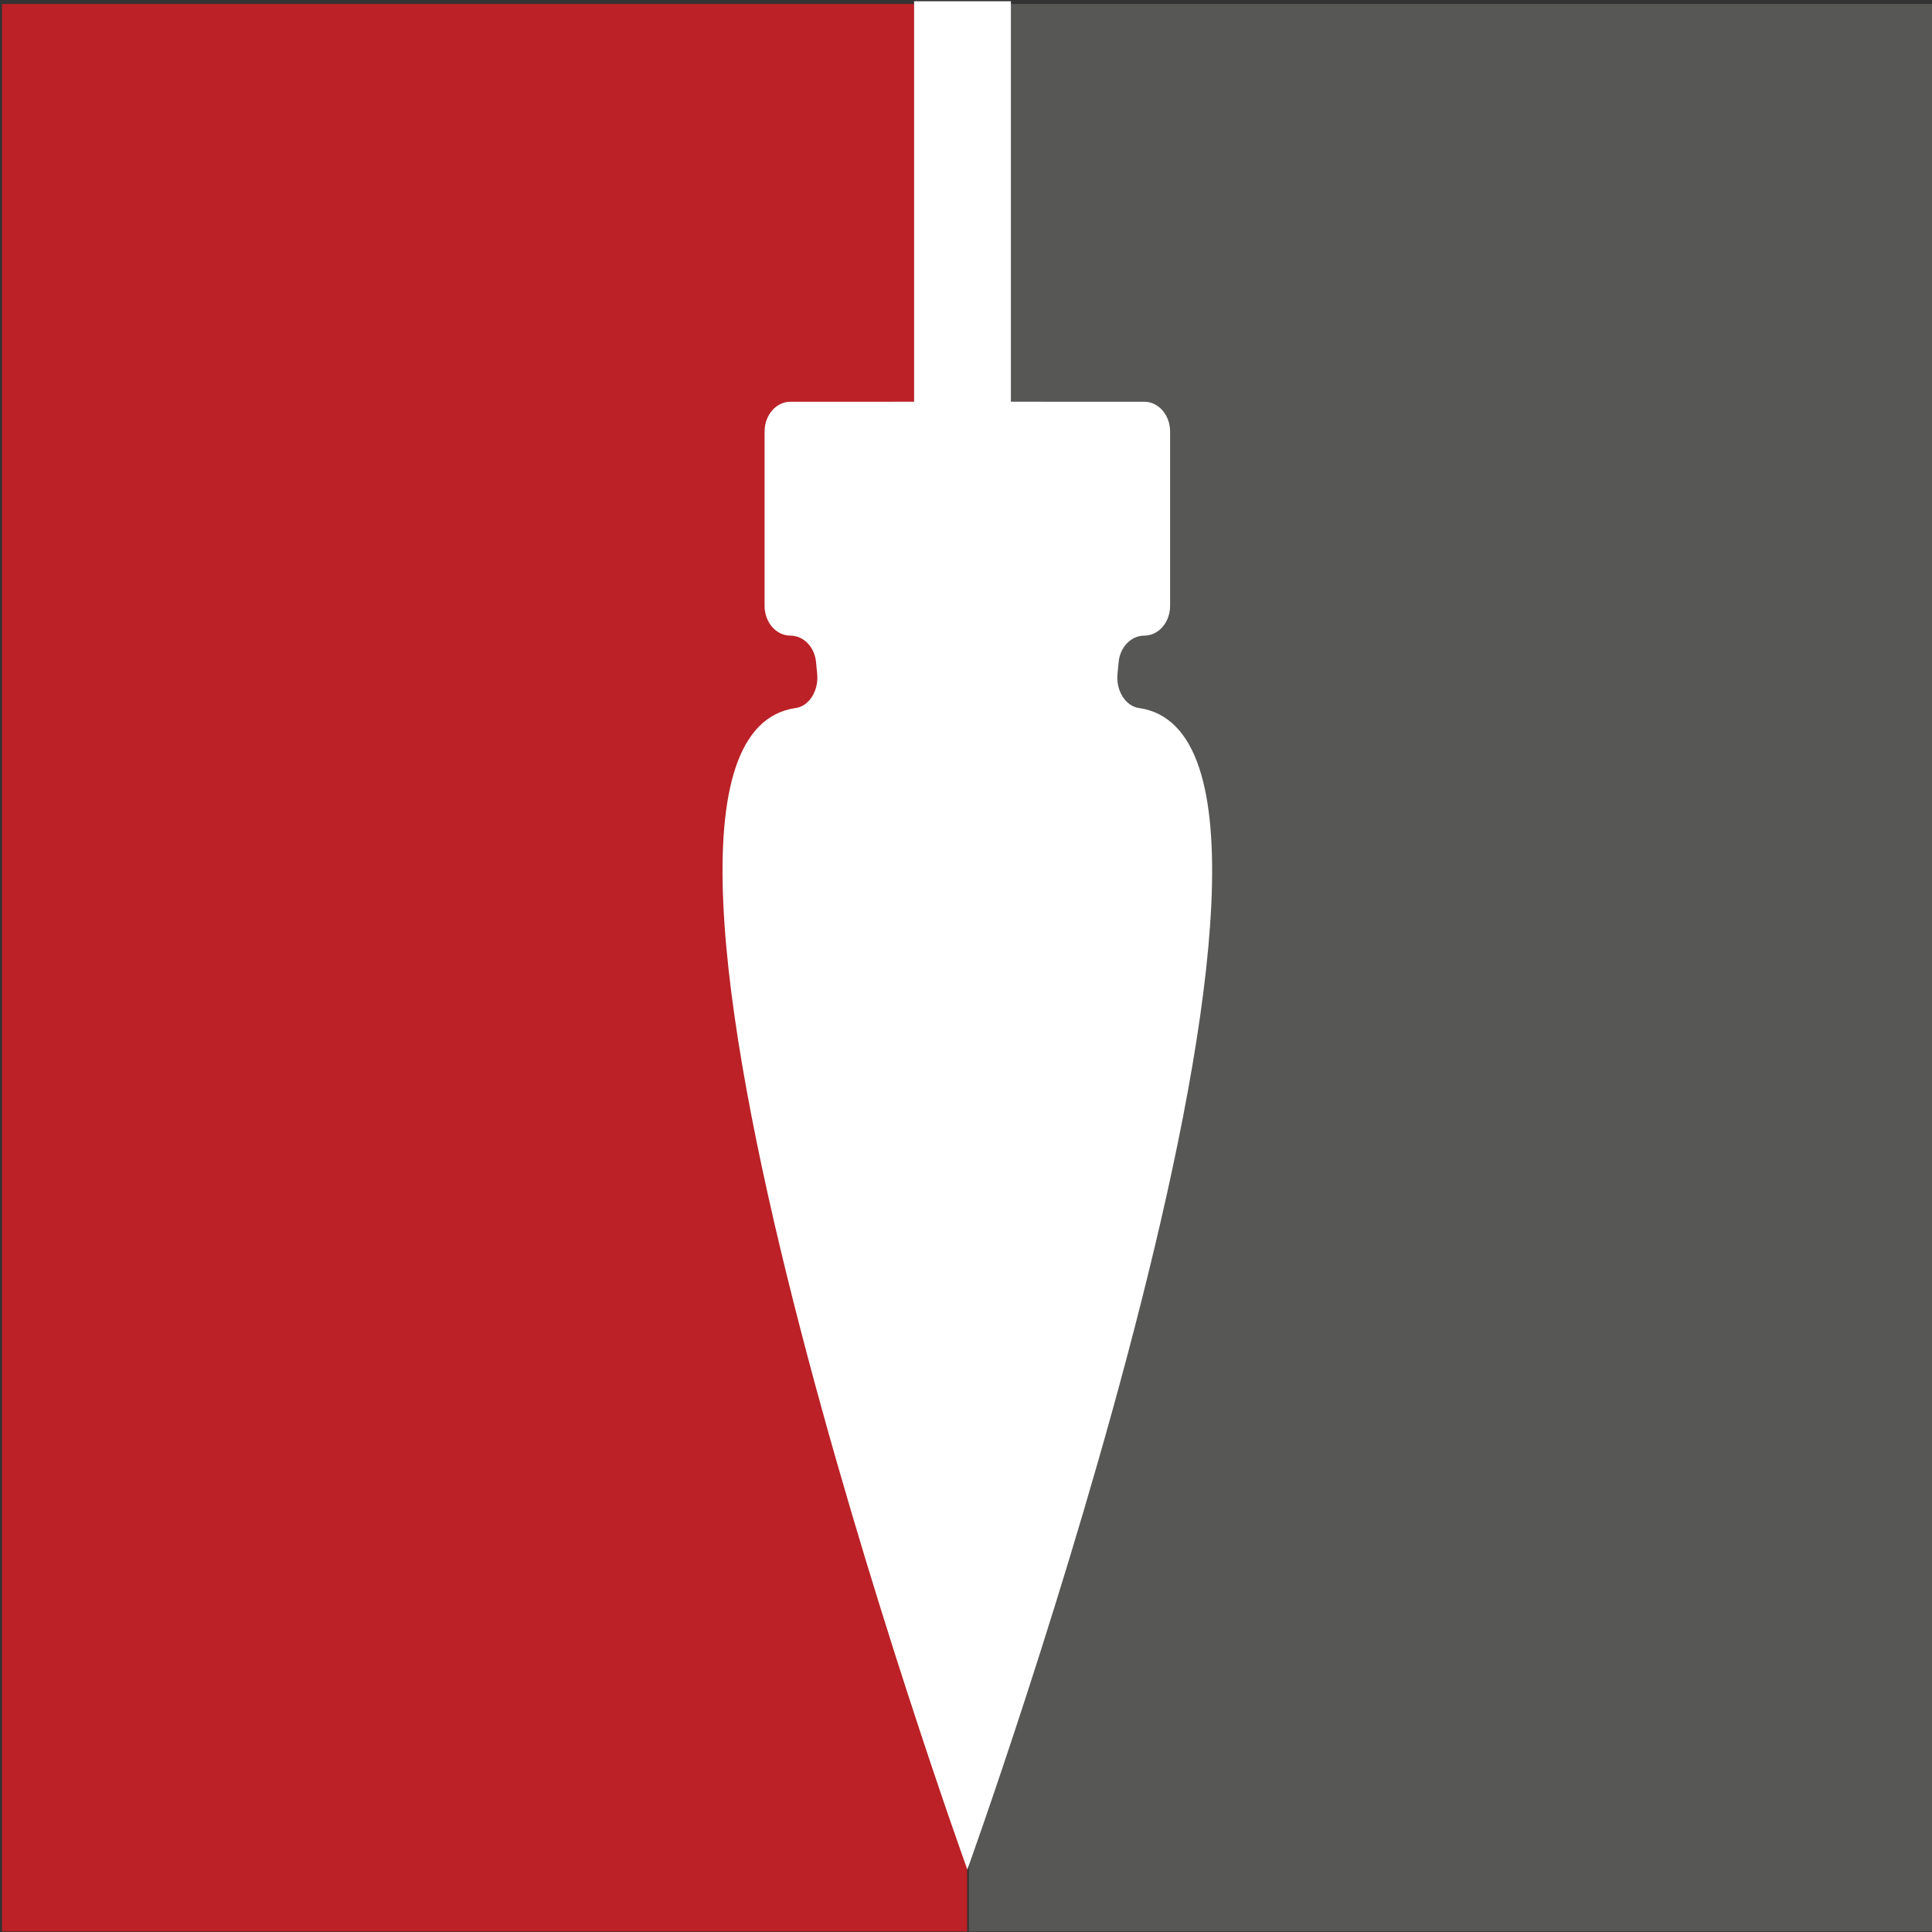
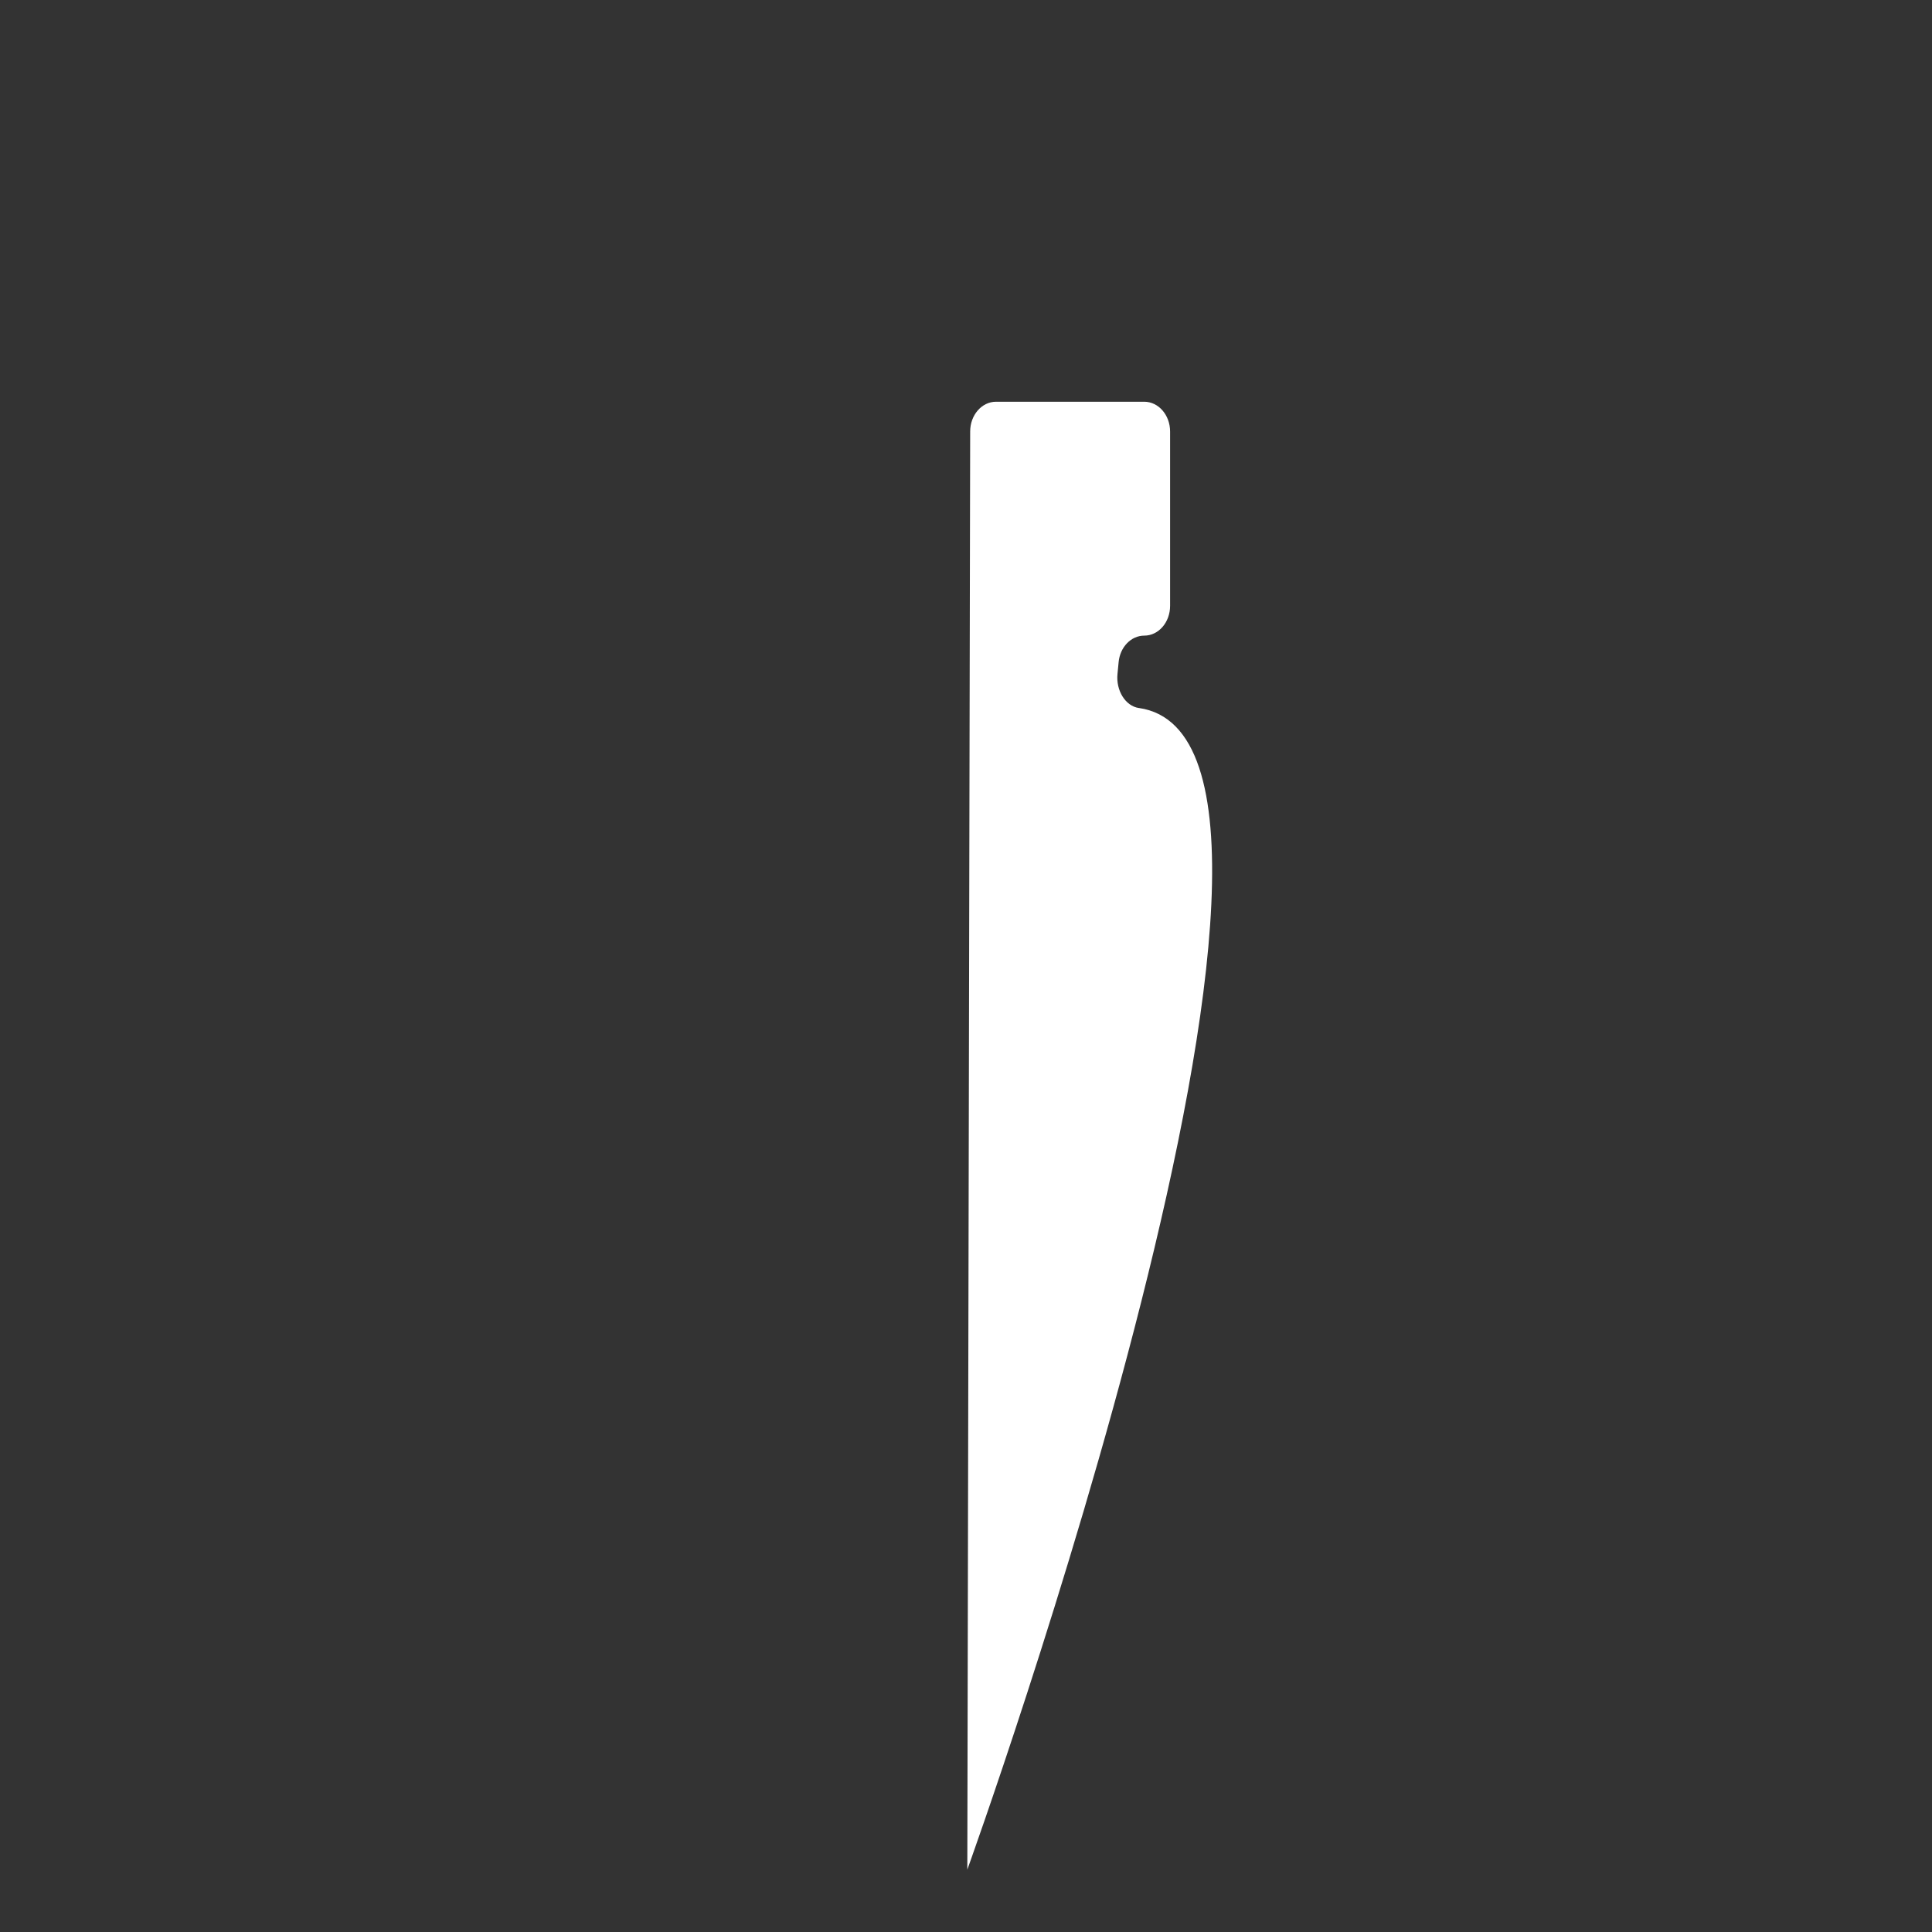
<svg xmlns="http://www.w3.org/2000/svg" xmlns:ns1="http://sodipodi.sourceforge.net/DTD/sodipodi-0.dtd" xmlns:ns2="http://www.inkscape.org/namespaces/inkscape" id="Layer_2" viewBox="0 0 50 50" version="1.1" ns1:docname="Plumbline_Favicon5050.svg" width="50" height="50" ns2:version="1.3 (0e150ed6c4, 2023-07-21)" ns2:export-filename="Plumbline_Favicon5050Plain.svg" ns2:export-xdpi="96" ns2:export-ydpi="96">
  <rect x="0" y="0" width="50" height="50" fill="#333333" stroke="none" />
  <defs id="defs4" />
  <ns1:namedview id="namedview4" pagecolor="#ffffff" bordercolor="#000000" borderopacity="0.25" ns2:showpageshadow="2" ns2:pageopacity="0.0" ns2:pagecheckerboard="0" ns2:deskcolor="#d1d1d1" ns2:zoom="15.54" ns2:cx="25" ns2:cy="19.851995" ns2:window-width="1920" ns2:window-height="991" ns2:window-x="1991" ns2:window-y="-9" ns2:window-maximized="1" ns2:current-layer="Layer_2" />
-   <rect x="0.052" y="0.102" width="24.978" height="49.885" style="fill:#bb2126;stroke-width:0px" id="rect1" />
-   <rect x="25.075" y="0.102" width="24.978" height="49.885" style="fill:#575756;stroke-width:0px" id="rect2" />
-   <path d="m 20.592,18.324 c 0.358,-0.051 0.597,-0.462 0.557,-0.877 l -0.03,-0.311 c -0.037,-0.391 -0.323,-0.686 -0.664,-0.686 v 0 c -0.37,0 -0.668,-0.345 -0.668,-0.771 v -4.511 c 0,-0.426 0.3,-0.771 0.668,-0.771 h 3.838 c 0.368,0 0.668,0.345 0.668,0.769 l 0.037,18.61 0.037,18.61 c 0,0 -2.633,-7.297 -4.503,-14.703 -1.872,-7.406 -2.982,-14.922 0.061,-15.36 z" style="fill:#ffffff;stroke-width:0px" id="path2" />
-   <path d="m 23.116,10.399 h 3.838 c 0.33,0 0.573,0.285 0.649,0.643 0.009,0.041 0.019,0.249 0.019,0.293 l 0.004,3.702 c 0,0.212 -0.149,0.821 -0.333,0.821 v 0 c -0.17,0 -0.312,0.549 -0.331,0.744 l -0.015,0.274 c -0.02,0.207 0.1,0.849 0.28,0.875 1.522,0.219 0.979,10.277 0.044,13.98 -0.935,3.703 -2.233,16.656 -2.233,16.656 0,0 -1.298,-12.953 -2.233,-16.656 -0.935,-3.703 -1.479,-13.758 0.044,-13.976 0.18,-0.026 0.3,-0.668 0.28,-0.875 l -0.015,-0.274 c -0.019,-0.195 -0.161,-0.747 -0.331,-0.747 v 0 c -0.185,0 -0.333,-0.612 -0.333,-0.826 l 0.004,-3.699 c 0,-0.045 0.01,-0.252 0.019,-0.292 0.076,-0.358 0.32,-0.643 0.649,-0.643 z" style="fill:#ffffff;stroke-width:0px" id="path3" />
  <path d="m 29.477,18.324 c -0.358,-0.051 -0.597,-0.462 -0.557,-0.877 l 0.03,-0.311 c 0.037,-0.391 0.323,-0.686 0.664,-0.686 v 0 c 0.37,0 0.668,-0.345 0.668,-0.771 v -4.511 c 0,-0.426 -0.3,-0.771 -0.668,-0.771 h -3.838 c -0.368,0 -0.668,0.345 -0.668,0.769 l -0.037,18.61 -0.037,18.61 c 0,0 2.633,-7.297 4.503,-14.703 1.872,-7.406 2.982,-14.922 -0.061,-15.36 z" style="fill:#ffffff;stroke-width:0px" id="path4" />
-   <rect x="23.657" y="0.032" width="2.505" height="13.428" style="fill:#ffffff;stroke-width:0px" id="rect4" />
</svg>